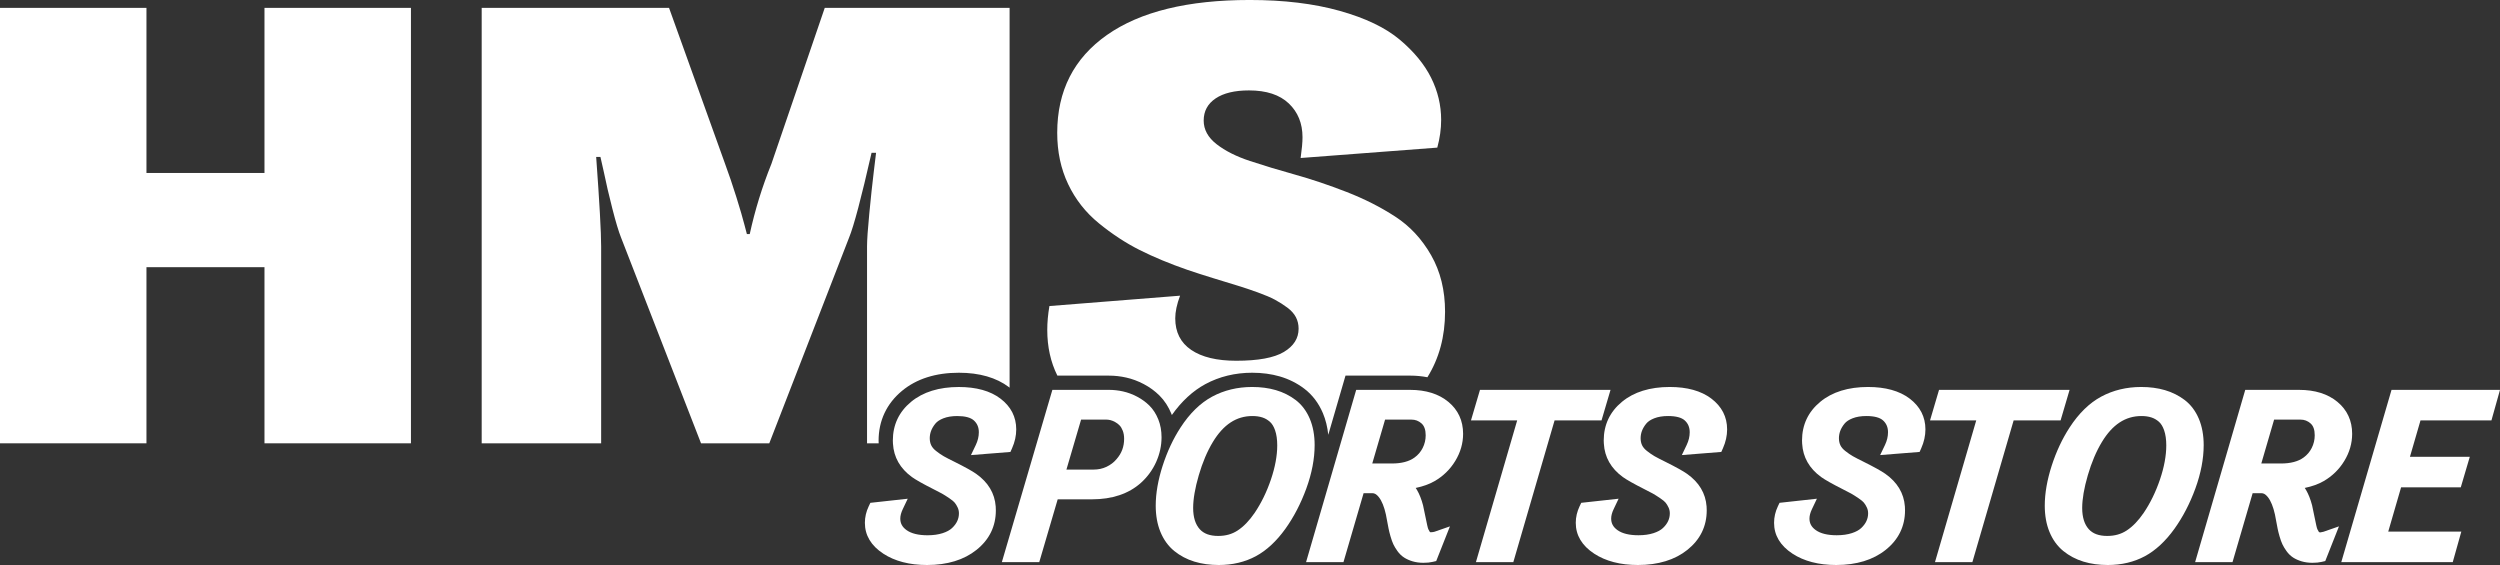
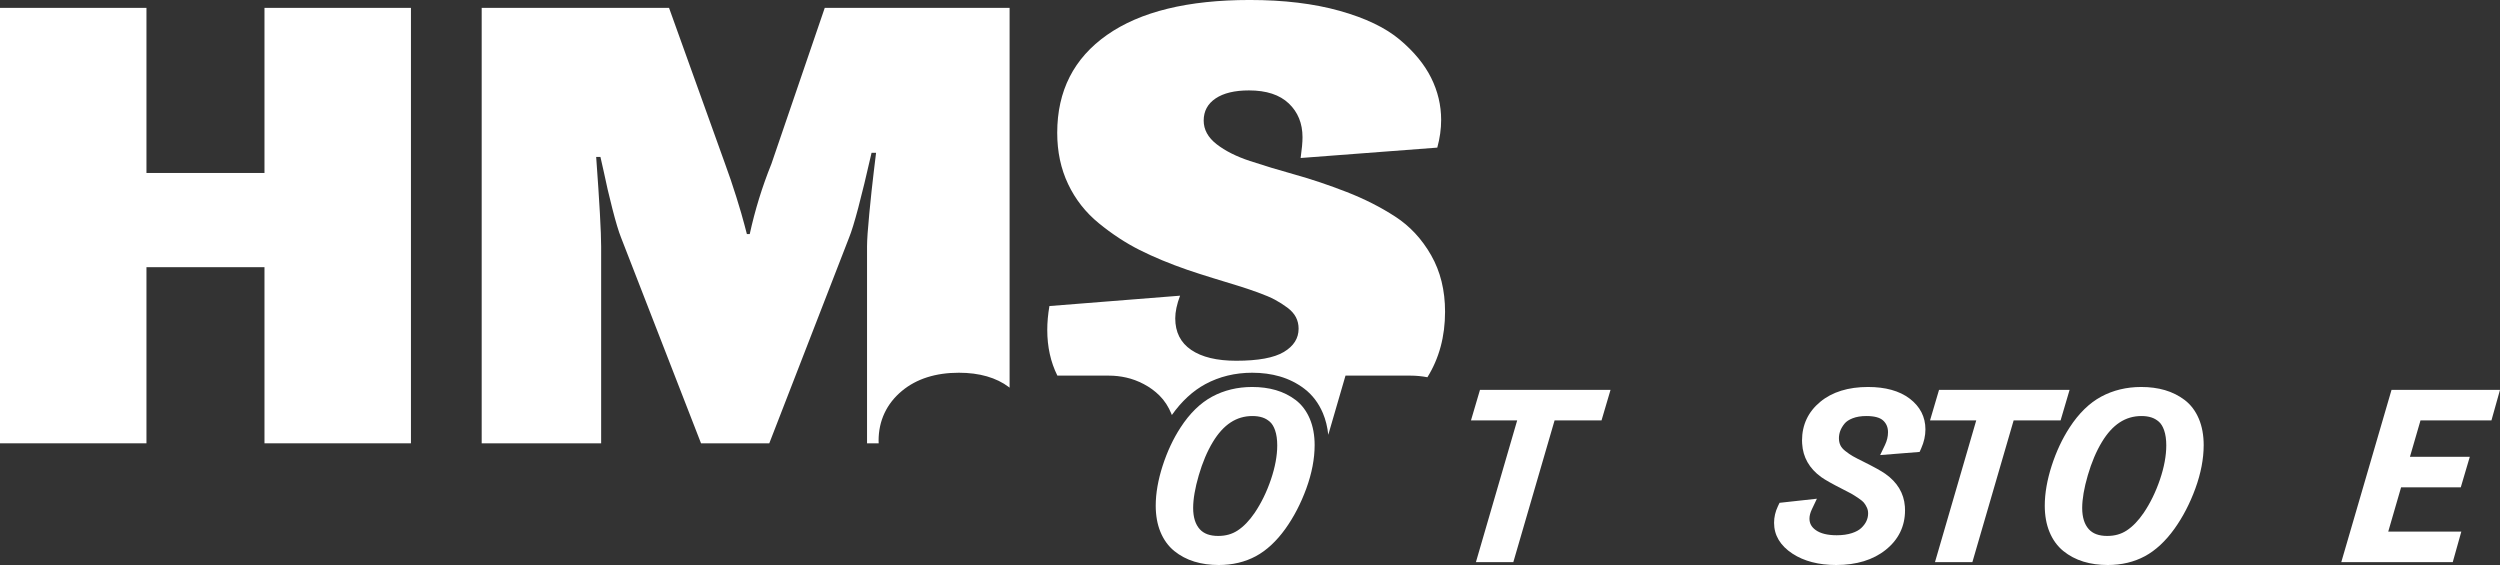
<svg xmlns="http://www.w3.org/2000/svg" xml:space="preserve" width="138.588mm" height="31.321mm" version="1.1" style="shape-rendering:geometricPrecision; text-rendering:geometricPrecision; image-rendering:optimizeQuality; fill-rule:evenodd; clip-rule:evenodd" viewBox="0 0 8315.59 1879.32">
  <rect x="0" y="0" width="8315.59" height="1879.32" fill="#333333" stroke="none" />
  <defs>
    <style type="text/css">
   
    .fil0 {fill:white;fill-rule:nonzero}
   
  </style>
  </defs>
  <g id="Layer_x0020_1">
    <polygon class="fil0" points="-0,1474.56 -0,26.18 487.17,26.18 487.17,575.34 879.74,575.34 879.74,26.18 1366.91,26.18 1366.91,1474.56 879.74,1474.56 879.74,888.71 487.17,888.71 487.17,1474.56 " />
-     <path class="fil0" d="M3246.65 1575.86c-13.08,-9.2 -36.62,-22.24 -72.07,-39.96 -15.14,-7.41 -26.97,-13.51 -35.48,-18.33 -7.68,-4.34 -16.3,-10.27 -25.57,-17.59 -7.49,-5.88 -12.87,-12.23 -16.04,-18.83 -3.26,-6.76 -4.91,-14.74 -4.91,-23.73 0,-8.09 1.48,-16.24 4.4,-24.17 2.96,-8.04 7.81,-16.24 14.41,-24.34 5.61,-6.88 14.46,-12.74 26.34,-17.44 12.79,-5.08 28.35,-7.64 46.23,-7.64 26.25,0 44.98,5.02 55.67,14.9 10.92,10.1 16.21,22.88 16.21,39.12 0,14.05 -3.43,28.3 -10.16,42.37l-16.03 33.49 131.26 -10.45 5.46 -12.28c9.23,-20.7 13.88,-41.8 13.88,-62.74 0,-41.64 -17.74,-76.18 -52.79,-102.66l-0.02 -0.02c-33.67,-25.45 -80.14,-38.34 -138.03,-38.34 -65.89,0 -119.39,16.61 -158.97,49.38 -40.24,33.3 -60.64,76.67 -60.64,128.92 0,3.66 0.15,7.34 0.43,10.35 2.6,44.96 23.77,82.21 63.03,110.81 12.89,9.27 36.03,22.33 70.95,40.03 12.89,6.41 22.52,11.38 28.9,14.98 6.18,3.47 14.12,8.49 23.87,15.01 10.63,7.07 15.86,12.07 18.4,15.05 3.7,4.31 7.15,9.95 10.24,16.7 2.71,5.99 4.04,12.23 4.04,19.12 0,8.95 -1.8,17.29 -5.54,25.47 -3.73,8.19 -9.55,16.06 -17.38,23.39 -7.35,6.92 -17.84,12.61 -31.24,16.97 -14.33,4.66 -31.23,7.01 -50.25,7.01 -30.34,0 -53.74,-5.72 -69.56,-16.96 -14.44,-10.24 -21.12,-22.5 -21.12,-38.59 0,-9.25 2.79,-19.77 8.25,-31.31l16.51 -34.71 -124.29 13.67 -5.44 11.41c-8.48,17.76 -12.78,36.33 -12.78,55.12 0,41.47 20.63,75.99 61.34,102.6 38.19,25 87.12,37.68 145.42,37.68 67.44,0 122.81,-16.93 164.53,-50.34 42.67,-34.12 64.31,-78.34 64.31,-131.41 0,-4.34 -0.13,-8.66 -0.47,-13 -3.26,-43.96 -25.23,-80.54 -65.3,-108.69z" />
-     <path class="fil0" d="M3713.95 1527.13c-9.1,10.84 -20.05,19.19 -33.49,25.57 -13.15,6.22 -27.35,9.25 -43.44,9.25l-89.84 0 48.79 -166.23 84.39 0c4.06,0 8.57,0.58 13.33,1.74 4.72,1.16 9.99,3.32 15.68,6.47 5.63,3.09 10.48,6.79 14.86,11.39 4.02,4.19 7.49,10.07 10.37,17.46 2.99,7.75 4.49,16.72 4.49,26.7 0,26.08 -8.15,48.12 -24.91,67.33l-0.25 0.32zm149.61 -73.01c0,-21.4 -3.64,-41.32 -10.86,-59.25 -7.32,-18.16 -17.25,-33.55 -29.5,-45.7 -11.75,-11.66 -25.53,-21.68 -40.96,-29.79 -15.22,-8 -30.94,-13.84 -46.74,-17.38 -15.41,-3.47 -31.24,-5.23 -47.05,-5.23l-188.03 0 -168.01 572.94 124.42 0 61.3 -208.84 113.97 0c67.44,0 122.24,-18.46 162.97,-54.95 21.7,-19.6 38.74,-42.97 50.64,-69.43 11.85,-26.4 17.86,-54.1 17.86,-82.39z" />
    <path class="fil0" d="M4248.38 1481.81c0,33.96 -7.03,71.93 -20.89,112.89 -13.95,41.22 -32.22,78.64 -54.16,111.13 -17.74,26.04 -36.85,45.82 -56.79,58.8 -18.61,12.13 -39.71,18.04 -64.45,18.04 -27.71,0 -47.8,-7.34 -61.45,-22.44 -14.54,-16.1 -21.95,-39.86 -21.95,-70.55 0,-29.7 6.29,-66.27 18.67,-108.67 12.38,-42.57 28.2,-79.89 46.97,-110.94 35.16,-58.02 78.17,-86.24 131.53,-86.24 12.28,0 23.39,1.59 33.07,4.7 9.14,2.95 17.29,7.69 24.95,14.35 7.13,6.29 12.93,15.77 17.25,28.18 4.82,13.8 7.26,30.88 7.26,50.76zm124.44 -0.76c0,-33.21 -5.4,-62.8 -16.04,-87.97 -11.05,-26.1 -26.88,-47.14 -47.1,-62.53 -19.43,-14.75 -41.62,-25.85 -65.94,-32.94 -23.71,-6.9 -50.19,-10.42 -78.75,-10.42 -48.77,0 -93.56,10.82 -133.14,32.16 -39.33,21.21 -74.7,55.75 -105.08,102.68 -24.37,37.41 -44.41,80.22 -59.59,127.3 -15.24,47.29 -22.97,91.95 -22.97,132.68 0,32.58 5.25,61.85 15.58,87 10.67,26.04 26.16,47.48 46.04,63.69 19.39,15.75 41.91,27.67 66.97,35.35 24.44,7.47 51.67,11.26 80.92,11.26 45.91,0 87.47,-9.86 123.53,-29.28 35.5,-19.09 68.61,-49.81 98.39,-91.26 28.03,-39.2 51.44,-84.31 69.6,-134.14 18.26,-50.25 27.56,-98.6 27.56,-143.6z" />
-     <path class="fil0" d="M4629.85 1541.65l-65.38 0 42.63 -145.95 87.63 0c12.95,0 23.58,4 33.45,12.59 9.27,8.11 13.99,21.44 13.99,39.69 0,14.88 -3.37,29.02 -9.95,42.04 -6.56,12.95 -15.41,23.32 -27.22,31.86 -17.89,13.12 -43.17,19.77 -75.15,19.77zm187.48 -205.2c-31.92,-26.33 -74.7,-39.67 -127.07,-39.67l-179.25 0 -166.73 572.94 124.42 0 66.91 -229.18 29.58 0c2.98,0 10.9,0 21.42,13.4 9.69,12.36 17.53,31.79 23.14,57.17l8.93 47.01c1.25,6.56 3.39,15.11 6.41,25.74 3.22,11.09 6.35,19.84 9.61,26.74 3.34,7 7.85,14.5 13.42,22.27 6.5,9.06 14.06,16.38 22.46,21.74 7.88,5.08 17.27,9.29 27.93,12.49 10.88,3.24 22.99,4.91 36,4.91 11.86,0 21.82,-0.97 30.52,-3.03l12.13 -2.81 45.64 -115.36 -51.33 17.89c-1.25,0.42 -3.01,0.74 -5.21,1.1 -2.45,0.4 -4.82,0.61 -7.11,0.61 -0.85,0 -1.97,-0.06 -3.22,-1.16 -1.94,-2.81 -3.58,-5.75 -4.91,-8.8 -0.87,-1.97 -2.22,-5.89 -3.79,-13.4l-13.91 -66.55c-5.25,-19.85 -12.05,-36.98 -20.13,-50.86 -1.36,-2.26 -2.75,-4.49 -4.28,-6.65 24.3,-5.03 45.26,-12.55 62.59,-22.52 28.66,-16.45 51.93,-39.12 69.11,-67.4 17.23,-28.32 25.99,-58.61 25.99,-90.05 0,-43.8 -16.6,-79.63 -49.27,-106.56z" />
    <polygon class="fil0" points="5357.01,1296.79 4922.76,1296.79 4892.81,1398.37 5046.48,1398.37 4909.26,1869.71 5033.68,1869.71 5170.91,1398.37 5327.06,1398.37 " />
-     <path class="fil0" d="M5692.01 1325.55l0 -0.02c-33.7,-25.44 -80.14,-38.34 -138.03,-38.34 -65.92,0 -119.39,16.62 -158.97,49.39 -40.26,33.3 -60.67,76.69 -60.67,128.91 0,3.68 0.15,7.34 0.45,10.37 2.6,44.94 23.77,82.2 63.03,110.79 12.89,9.27 36.03,22.33 70.93,40.05 12.89,6.4 22.54,11.39 28.89,14.99 6.18,3.47 14.12,8.47 23.88,15.01 10.6,7.07 15.85,12.05 18.39,15.03 3.71,4.34 7.13,9.95 10.25,16.72 2.73,5.97 4.04,12.21 4.04,19.09 0,8.95 -1.82,17.29 -5.52,25.47 -3.73,8.19 -9.59,16.06 -17.4,23.39 -7.33,6.92 -17.84,12.62 -31.24,16.97 -14.31,4.66 -31.2,7.01 -50.25,7.01 -30.31,0 -53.73,-5.71 -69.55,-16.96 -14.42,-10.24 -21.13,-22.5 -21.13,-38.59 0,-9.25 2.77,-19.77 8.27,-31.3l16.49 -34.69 -124.29 13.67 -5.44 11.39c-8.47,17.78 -12.77,36.33 -12.77,55.14 0,41.45 20.64,75.97 61.3,102.58 38.23,25.02 87.17,37.7 145.46,37.7 67.44,0 122.77,-16.96 164.51,-50.36 42.69,-34.12 64.33,-78.34 64.33,-131.41 0,-4.32 -0.15,-8.63 -0.47,-13 -3.28,-43.96 -25.25,-80.54 -65.32,-108.69 -13.1,-9.21 -36.62,-22.25 -72.09,-39.97 -15.11,-7.41 -26.95,-13.51 -35.44,-18.33 -7.7,-4.34 -16.3,-10.27 -25.57,-17.59 -7.49,-5.89 -12.89,-12.22 -16.04,-18.82 -3.28,-6.77 -4.93,-14.75 -4.93,-23.75 0,-8.06 1.48,-16.24 4.4,-24.17 2.99,-8.02 7.81,-16.23 14.44,-24.32 5.61,-6.9 14.46,-12.76 26.29,-17.46 12.83,-5.06 28.39,-7.64 46.27,-7.64 26.25,0 44.98,5.02 55.68,14.92 10.9,10.1 16.19,22.88 16.19,39.12 0,14.03 -3.41,28.3 -10.14,42.37l-16.02 33.47 131.24 -10.46 5.48 -12.28c9.2,-20.7 13.88,-41.81 13.88,-62.72 0,-41.66 -17.76,-76.2 -52.81,-102.68z" />
    <path class="fil0" d="M6351.63 1325.55l-0.02 -0.02c-33.7,-25.44 -80.14,-38.34 -138.04,-38.34 -65.89,0 -119.39,16.62 -158.97,49.39 -40.26,33.3 -60.64,76.69 -60.64,128.91 0,3.68 0.13,7.34 0.43,10.37 2.6,44.94 23.77,82.2 63.04,110.79 12.89,9.27 36.03,22.33 70.93,40.05 12.91,6.4 22.54,11.39 28.9,14.99 6.18,3.47 14.12,8.47 23.9,15.01 10.6,7.07 15.83,12.05 18.37,15.03 3.7,4.34 7.15,9.95 10.27,16.72 2.71,5.97 4.02,12.21 4.02,19.09 0,8.95 -1.8,17.29 -5.53,25.47 -3.73,8.19 -9.56,16.06 -17.4,23.39 -7.32,6.92 -17.84,12.62 -31.22,16.97 -14.33,4.66 -31.23,7.01 -50.25,7.01 -30.33,0 -53.74,-5.71 -69.55,-16.96 -14.44,-10.24 -21.15,-22.5 -21.15,-38.59 0,-9.25 2.8,-19.77 8.28,-31.3l16.49 -34.69 -124.29 13.67 -5.44 11.39c-8.47,17.78 -12.76,36.33 -12.76,55.14 0,41.45 20.63,75.97 61.32,102.58 38.2,25.02 87.15,37.7 145.44,37.7 67.44,0 122.79,-16.96 164.54,-50.36 42.67,-34.12 64.3,-78.34 64.3,-131.41 0,-4.32 -0.15,-8.63 -0.47,-13 -3.28,-43.96 -25.25,-80.54 -65.3,-108.69 -13.1,-9.21 -36.64,-22.25 -72.09,-39.97 -15.11,-7.41 -26.95,-13.51 -35.46,-18.33 -7.71,-4.34 -16.3,-10.27 -25.57,-17.59 -7.49,-5.89 -12.89,-12.22 -16.04,-18.82 -3.28,-6.77 -4.93,-14.75 -4.93,-23.75 0,-8.06 1.5,-16.24 4.4,-24.17 2.98,-8.02 7.81,-16.23 14.44,-24.32 5.61,-6.9 14.45,-12.76 26.31,-17.46 12.8,-5.06 28.36,-7.64 46.25,-7.64 26.25,0 44.98,5.02 55.67,14.92 10.9,10.1 16.19,22.88 16.19,39.12 0,14.03 -3.41,28.3 -10.14,42.37l-16.03 33.47 131.26 -10.46 5.46 -12.28c9.21,-20.7 13.89,-41.81 13.89,-62.72 0,-41.66 -17.76,-76.2 -52.8,-102.68z" />
    <polygon class="fil0" points="6883.95,1296.79 6449.7,1296.79 6419.74,1398.37 6573.42,1398.37 6436.21,1869.71 6560.61,1869.71 6697.84,1398.37 6854.02,1398.37 " />
    <path class="fil0" d="M7205.55 1481.81c0,33.93 -7.03,71.91 -20.89,112.89 -13.99,41.26 -32.24,78.68 -54.17,111.13 -17.74,26.04 -36.83,45.82 -56.79,58.8 -18.62,12.13 -39.71,18.04 -64.45,18.04 -27.7,0 -47.79,-7.34 -61.45,-22.44 -14.56,-16.1 -21.95,-39.86 -21.95,-70.55 0,-29.7 6.29,-66.27 18.65,-108.67 12.4,-42.57 28.2,-79.89 46.99,-110.94 35.14,-58.02 78.15,-86.24 131.51,-86.24 12.28,0 23.41,1.59 33.06,4.7 9.17,2.95 17.32,7.69 24.98,14.35 7.11,6.27 12.91,15.75 17.25,28.15 4.82,13.87 7.26,30.95 7.26,50.78zm124.44 -0.76c0,-33.21 -5.4,-62.8 -16.04,-87.97 -11.05,-26.1 -26.91,-47.12 -47.1,-62.51l-0.02 -0.02c-19.43,-14.75 -41.59,-25.83 -65.92,-32.94 -23.71,-6.9 -50.19,-10.42 -78.74,-10.42 -48.77,0 -93.56,10.82 -133.15,32.16 -39.33,21.21 -74.7,55.75 -105.08,102.68 -24.38,37.41 -44.43,80.22 -59.61,127.3 -15.22,47.29 -22.94,91.95 -22.94,132.68 0,32.58 5.23,61.85 15.58,87 10.67,26.04 26.16,47.48 46.03,63.69 19.37,15.75 41.91,27.67 66.97,35.35 24.45,7.47 51.67,11.26 80.93,11.26 45.89,0 87.44,-9.86 123.51,-29.28 35.5,-19.12 68.6,-49.83 98.39,-91.26 28,-39.14 51.43,-84.27 69.62,-134.14 18.26,-50.25 27.56,-98.6 27.56,-143.6z" />
-     <path class="fil0" d="M7587.04 1541.65l-65.41 0 42.59 -145.95 87.66 0c12.97,0 23.62,4 33.46,12.59 9.4,8.19 13.97,21.19 13.97,39.69 0,14.88 -3.34,29.02 -9.95,42.04l0 0.02c-6.56,12.91 -15.38,23.3 -27.18,31.84 -17.91,13.12 -43.21,19.77 -75.15,19.77zm136.36 228.14c-3.73,0.61 -7.15,2.44 -10.33,-0.55 -1.94,-2.83 -3.55,-5.78 -4.89,-8.8 -0.85,-1.97 -2.22,-5.89 -3.81,-13.44l-13.88 -66.49c-5.23,-19.85 -12.02,-36.98 -20.15,-50.91 -1.33,-2.27 -2.73,-4.47 -4.25,-6.65 24.3,-5.02 45.24,-12.55 62.61,-22.5 28.64,-16.47 51.9,-39.14 69.07,-67.38 17.27,-28.3 26.02,-58.61 26.02,-90.07 0,-43.8 -16.6,-79.63 -49.28,-106.56 -31.94,-26.33 -74.7,-39.67 -127.07,-39.67l-179.25 0 -166.72 572.94 124.38 0 66.91 -229.18 29.58 0c3.01,0 10.9,0 21.44,13.4 9.7,12.36 17.51,31.79 23.14,57.17l8.93 47.01c1.22,6.56 3.37,15.14 6.41,25.74 3.22,11.11 6.35,19.88 9.63,26.71 3.32,7.05 7.83,14.56 13.4,22.29 6.47,9.06 14.03,16.36 22.43,21.78 7.9,5.04 17.32,9.25 27.93,12.44 10.88,3.24 23,4.91 36.03,4.91 11.85,0 21.82,-0.97 30.52,-3.03l12.15 -2.81 45.61 -115.4 -51.35 17.93c-1.23,0.42 -2.96,0.74 -5.21,1.1z" />
    <polygon class="fil0" points="8287.12,1398.38 8315.59,1296.8 7954.79,1296.8 7787.67,1869.72 8158.44,1869.72 8186.96,1768.13 7943.87,1768.13 7986.58,1621.02 8185.13,1621.02 8215.11,1519.43 8016.03,1519.43 8051.17,1398.38 " />
    <path class="fil0" d="M3688.44 1249.41c19.31,0 38.64,2.16 57.47,6.39 19.73,4.39 39.42,11.71 58.38,21.68 19.56,10.24 37.17,23.09 52.29,38.08 16.85,16.68 30.33,37.45 40.07,61.66 0.42,1.08 0.72,2.22 1.16,3.3 32.34,-45.68 69.79,-80.35 111.57,-102.9 46.57,-25.1 98.93,-37.83 155.62,-37.83 32.96,0 63.93,4.15 91.97,12.3 29.95,8.76 57.3,22.46 81.35,40.72 26.89,20.41 47.76,47.91 62.11,81.77 9.14,21.64 14.94,45.72 17.76,71.65l57.28 -196.84 214.78 0c20.38,0 39.54,1.93 57.68,5.39 39.04,-62.74 58.7,-135.37 58.7,-217.94 0,-71.12 -15.39,-133.65 -46.19,-187.67 -30.8,-54.02 -70.59,-96.9 -119.47,-128.62 -48.85,-31.71 -102.83,-59.08 -161.95,-82.07 -59.12,-23 -116.12,-42.19 -171.03,-57.53 -54.91,-15.32 -105.01,-30.48 -150.41,-45.49 -45.36,-14.97 -82.34,-33.6 -110.94,-55.9 -28.62,-22.31 -42.89,-48.48 -42.89,-78.45 0,-31.37 13.23,-55.93 39.71,-73.73 26.44,-17.75 63.44,-26.65 110.96,-26.65 57.87,0 102.03,14.48 132.44,43.39 30.4,28.96 45.62,66.4 45.62,112.4 0,16.72 -2.1,39.73 -6.23,69.03l454.51 -34.53c8.57,-31.35 12.85,-62.02 12.85,-92.02 0,-48.85 -11.11,-95.63 -33.38,-140.34 -22.27,-44.7 -57.07,-86.96 -104.37,-126.75 -47.27,-39.79 -113.86,-71.74 -199.74,-95.82 -85.88,-24.09 -185.64,-36.13 -299.33,-36.13 -205.92,0 -364.06,38.76 -474.51,116.23 -110.48,77.48 -165.7,186.06 -165.7,325.7 0,62.76 12.07,119.55 36.24,170.44 24.13,50.89 58.19,94.28 102.14,130.18 43.94,35.88 89.07,65.52 135.38,88.86 46.32,23.35 99.57,45.49 159.75,66.38 24.56,8.38 53.24,17.61 86.11,27.73 32.83,10.1 59.59,18.29 80.16,24.56 20.57,6.28 42.95,13.78 67.12,22.5 24.13,8.7 43.35,16.89 57.6,24.57 14.22,7.64 27.9,16.34 40.98,26.1 13.06,9.78 22.55,20.42 28.51,31.92 5.93,11.5 8.92,24.22 8.92,38.14 0,32.07 -16.32,57.87 -48.92,77.37 -32.62,19.54 -85.5,29.3 -158.63,29.3 -64.41,0 -114.33,-12.02 -149.7,-36.07 -35.39,-24.04 -53.07,-59.08 -53.07,-105.08 0,-21.61 5.33,-46.69 16.04,-75.29l-434.61 34.48c-4.76,27.92 -7.13,54.4 -7.13,79.49 0,56.26 11.22,106.89 33.6,151.9l171.37 0z" />
    <path class="fil0" d="M2914 508.28l-7.49 61.83c-5.02,41.23 -10.01,87.89 -15.01,139.91 -5.03,52.05 -7.54,88.56 -7.54,109.52l0 655 38.7 0c-0.15,-2.65 -0.28,-5.71 -0.28,-9.05 0,-66.11 26.95,-123.3 77.88,-165.41 48.24,-39.99 111.89,-60.28 189.15,-60.28 68.43,0 124.51,16.13 166.61,47.92 0.76,0.59 1.34,1.29 2.1,1.88l0 -1263.42 -614.83 0 -177.38 518.77c-30.73,76.18 -54.78,154.07 -72.14,233.71l-9.46 0 -8.26 -31.44c-5.52,-21.63 -14.39,-52.05 -26.61,-91.19 -12.23,-39.12 -25.04,-76.84 -38.44,-113.18l-185.64 -516.67 -623.17 0 0 1448.36 397.34 0 0 -655c0,-47.5 -5.54,-146.74 -16.55,-297.64l14.18 0 11.81 52.39c7.11,34.95 16.36,74.79 27.79,119.49 11.41,44.71 21.08,76.86 28.98,96.4l266.03 684.36 227.04 0 265.5 -684.36c15.81,-38.4 40.71,-132.38 74.68,-281.91l15.01 0z" />
  </g>
</svg>